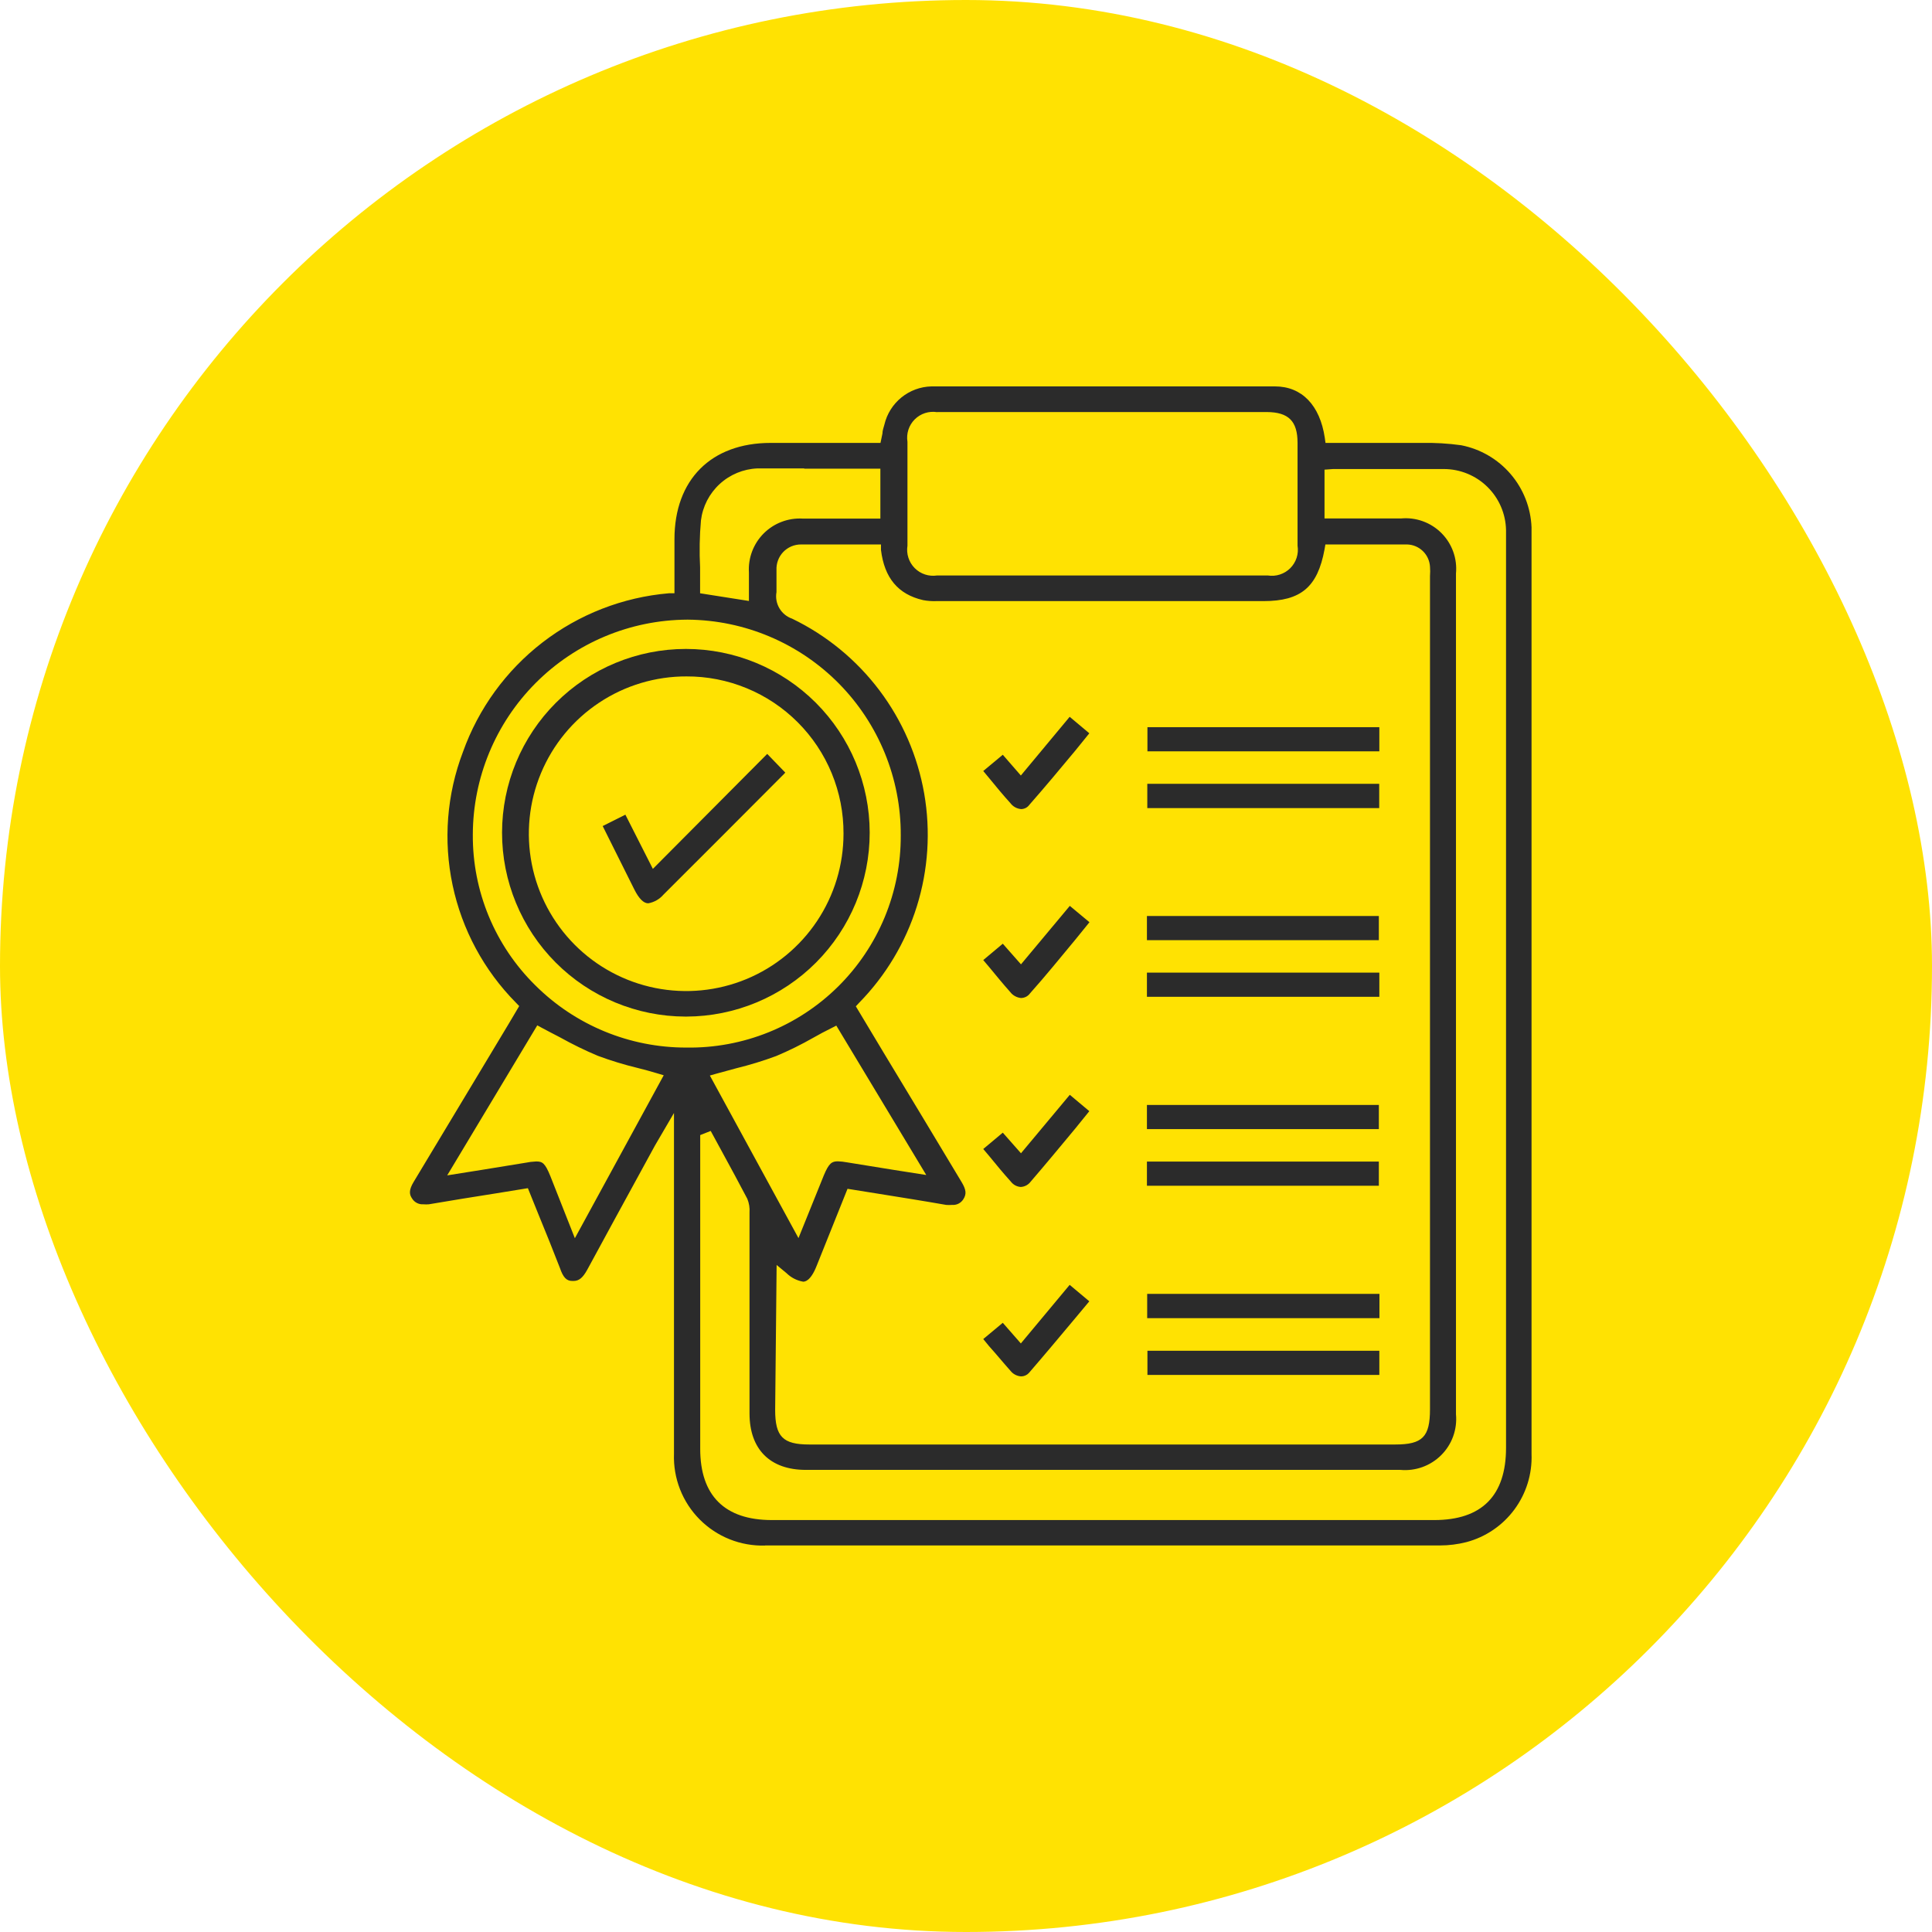
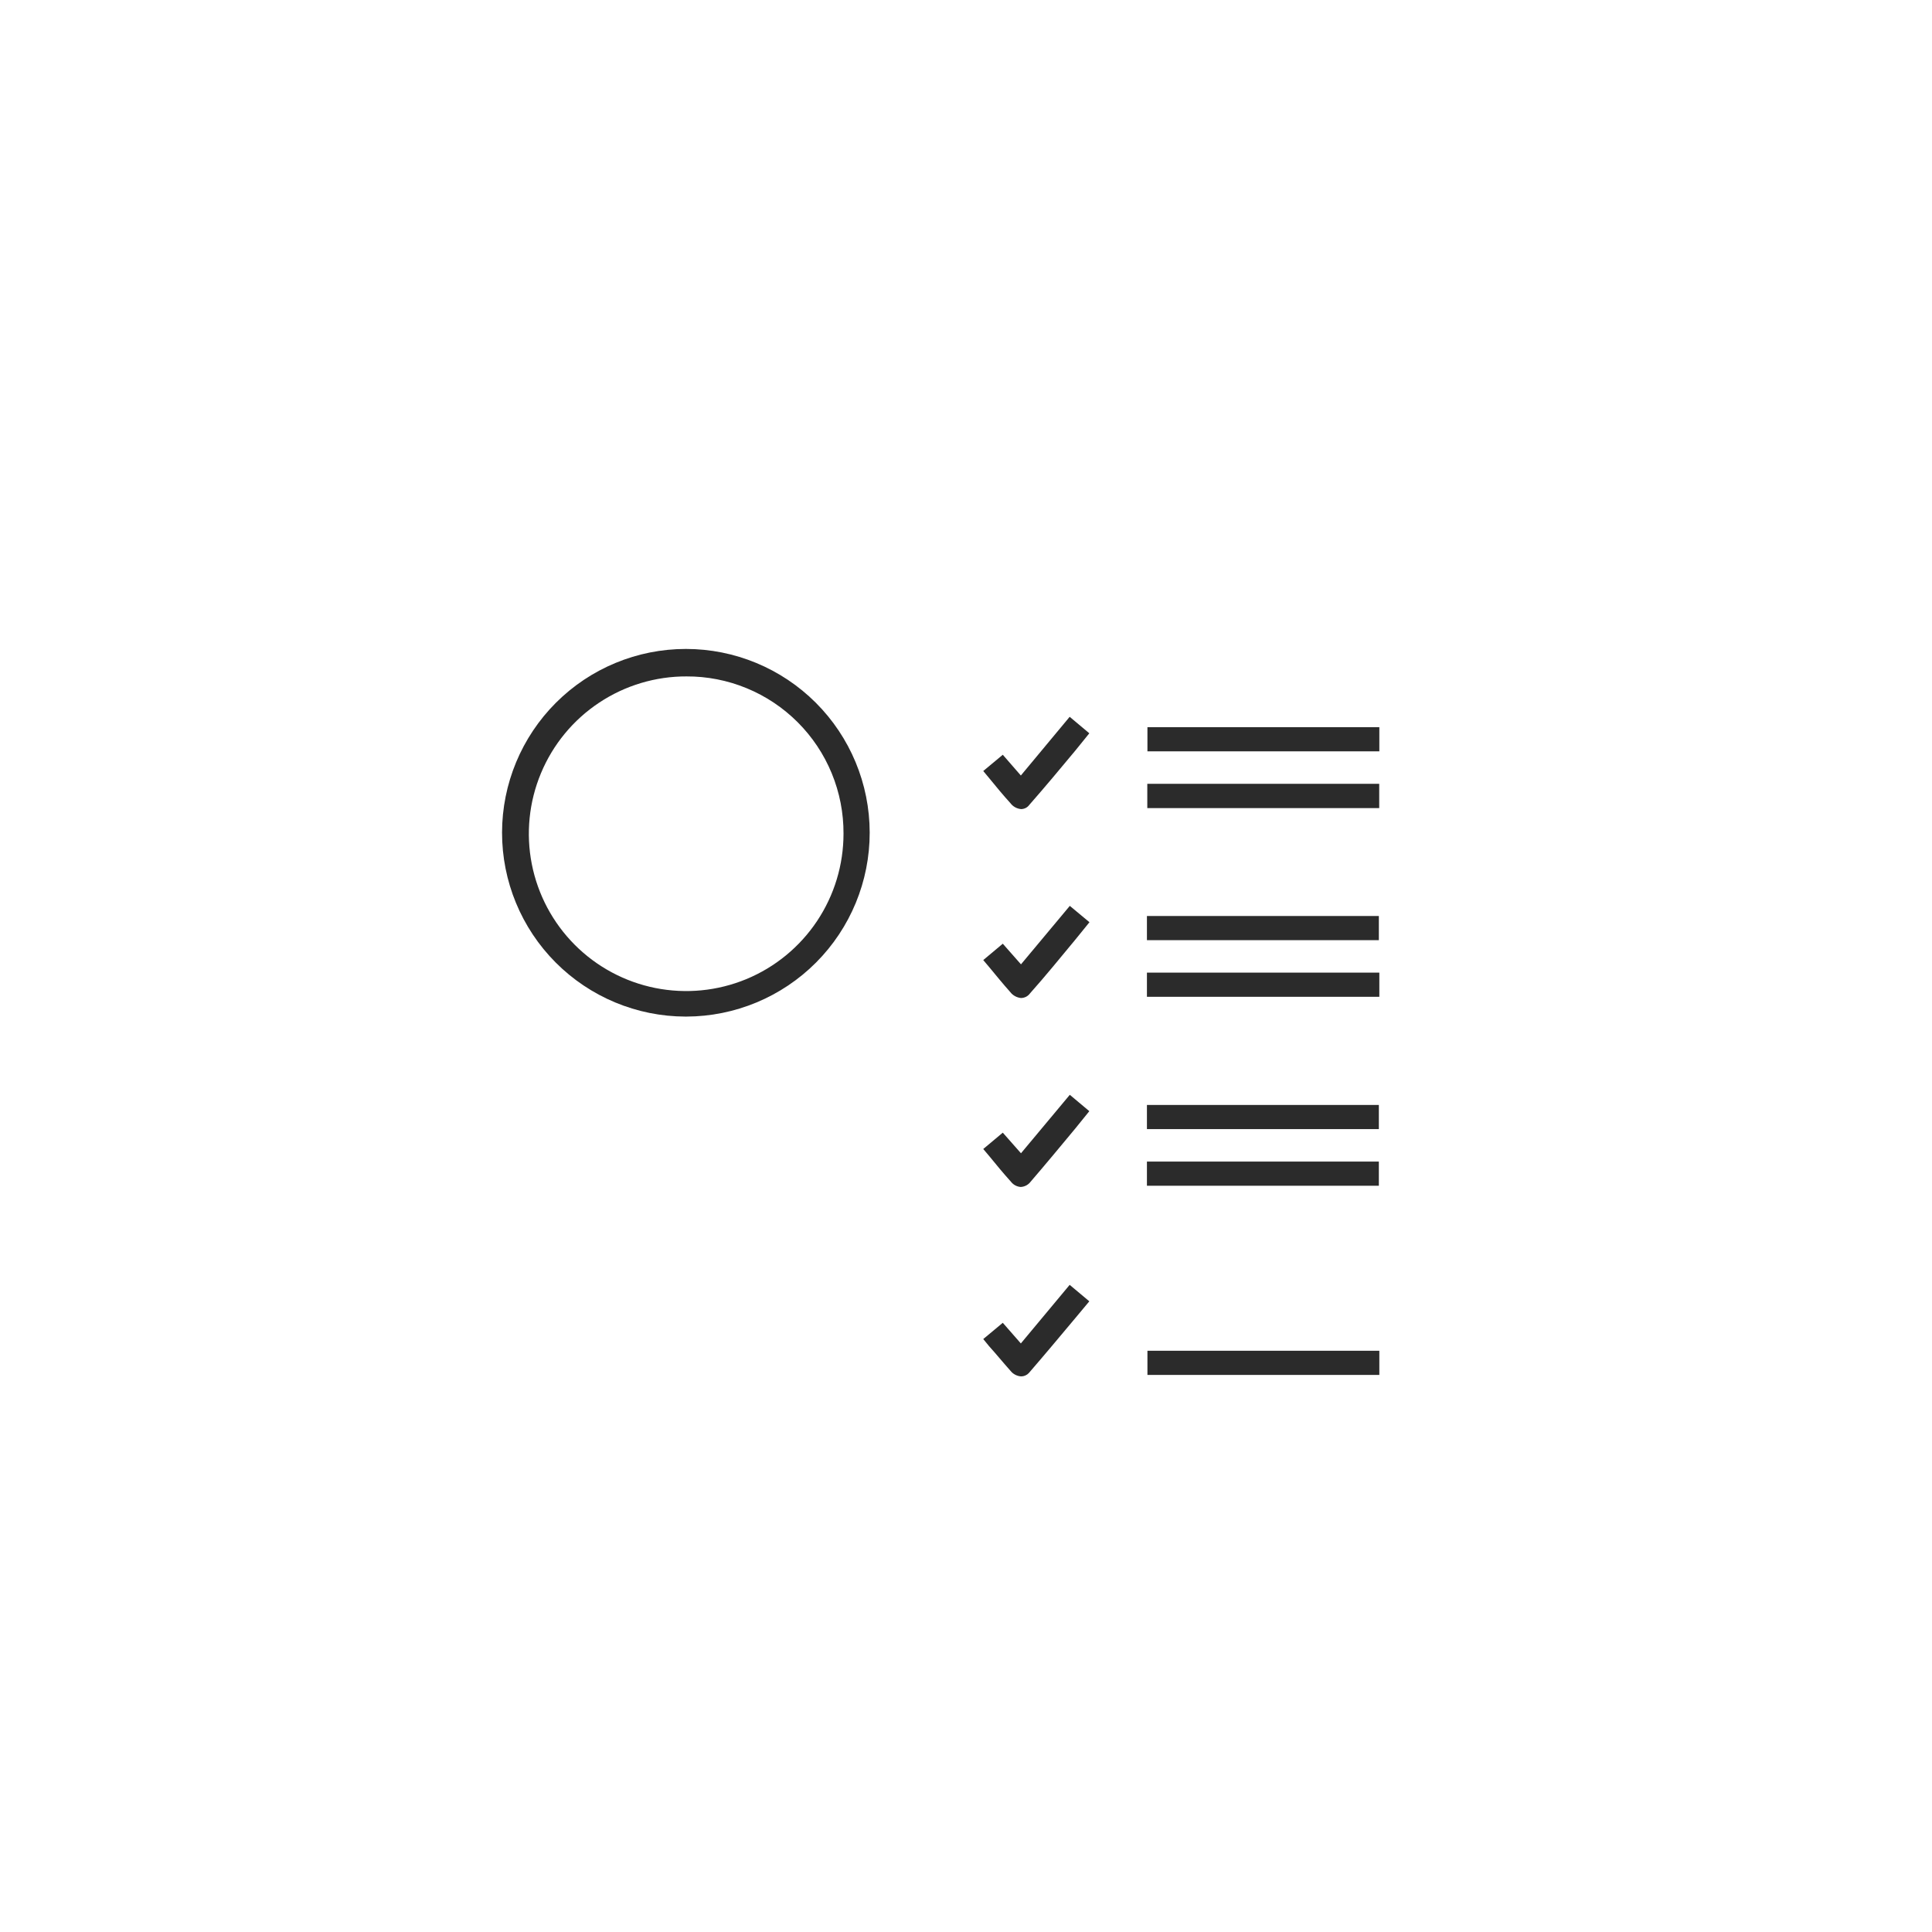
<svg xmlns="http://www.w3.org/2000/svg" width="100" height="100" viewBox="0 0 100 100" fill="none">
-   <rect width="100" height="100" rx="50" fill="#FFE202" />
-   <path d="M39.604 79.998C38.977 80.016 38.353 79.906 37.77 79.674C37.188 79.442 36.659 79.093 36.217 78.648C35.774 78.203 35.428 77.673 35.199 77.089C34.97 76.505 34.863 75.88 34.885 75.254C34.885 71.551 34.885 67.856 34.885 64.153V57.608L33.899 59.295L33.185 60.603C32.25 62.309 31.32 64.017 30.393 65.727C30.165 66.137 29.97 66.302 29.685 66.302H29.616C29.313 66.302 29.142 66.099 28.984 65.638C28.626 64.716 28.253 63.785 27.866 62.846L27.323 61.5L25.686 61.766C24.511 61.949 23.355 62.138 22.199 62.334C22.104 62.343 22.009 62.343 21.915 62.334C21.798 62.343 21.682 62.319 21.578 62.265C21.474 62.212 21.387 62.131 21.327 62.031C21.188 61.829 21.15 61.608 21.409 61.178L25.307 54.696L26.35 52.959L26.874 52.074L26.703 51.897C25.05 50.225 23.912 48.113 23.426 45.812C22.939 43.511 23.125 41.119 23.962 38.921C24.764 36.674 26.195 34.706 28.084 33.249C29.974 31.793 32.242 30.911 34.619 30.708H34.91V27.91C34.91 24.833 36.805 22.925 39.888 22.925H45.574L45.675 22.439C45.675 22.281 45.738 22.129 45.776 21.977C45.906 21.425 46.215 20.932 46.655 20.574C47.095 20.216 47.641 20.014 48.208 20H65.992C67.382 20 68.317 20.973 68.57 22.653L68.608 22.925H73.593C74.273 22.912 74.953 22.952 75.627 23.045C76.624 23.239 77.526 23.764 78.187 24.534C78.849 25.305 79.231 26.276 79.272 27.291C79.272 27.404 79.272 27.524 79.272 27.644V75.26C79.311 76.29 78.998 77.303 78.385 78.132C77.772 78.961 76.895 79.557 75.898 79.821C75.452 79.934 74.994 79.992 74.534 79.992H39.604V79.998ZM36.243 58.752V74.995C36.243 77.408 37.507 78.678 39.951 78.678H74.237C76.701 78.678 77.952 77.414 77.952 74.938V27.436C77.935 26.593 77.589 25.791 76.988 25.201C76.387 24.61 75.579 24.279 74.736 24.277C74.016 24.277 73.289 24.277 72.563 24.277H69.006L68.557 24.309V26.836H72.512C72.895 26.799 73.282 26.848 73.644 26.979C74.006 27.109 74.335 27.318 74.607 27.59C74.879 27.862 75.088 28.191 75.218 28.553C75.349 28.915 75.397 29.302 75.361 29.685C75.361 44.19 75.361 58.695 75.361 73.2C75.397 73.588 75.348 73.978 75.216 74.344C75.084 74.71 74.873 75.042 74.597 75.317C74.322 75.592 73.99 75.803 73.624 75.935C73.258 76.067 72.868 76.117 72.481 76.081H41.708C39.857 76.081 38.795 75.013 38.795 73.162V62.764C38.813 62.52 38.774 62.276 38.681 62.05C38.252 61.228 37.81 60.42 37.367 59.605L36.786 58.537L36.243 58.752ZM40.122 72.973C40.122 74.363 40.52 74.767 41.891 74.767H72.215C73.63 74.767 74.016 74.375 74.016 72.941V29.817C74.029 29.654 74.029 29.489 74.016 29.325C73.997 29.021 73.865 28.735 73.647 28.524C73.428 28.312 73.138 28.19 72.834 28.181C72.266 28.181 71.697 28.181 71.129 28.181H68.602L68.557 28.44C68.197 30.386 67.338 31.113 65.399 31.113H48.468C48.237 31.122 48.006 31.105 47.779 31.062C46.484 30.765 45.776 29.912 45.599 28.465V28.181H43.072C42.535 28.181 41.992 28.181 41.455 28.181C41.284 28.181 41.114 28.216 40.956 28.283C40.799 28.351 40.657 28.449 40.538 28.573C40.42 28.698 40.328 28.844 40.269 29.005C40.209 29.166 40.183 29.337 40.191 29.508C40.191 29.672 40.191 29.843 40.191 30.013C40.191 30.184 40.191 30.437 40.191 30.645C40.139 30.933 40.192 31.231 40.341 31.483C40.489 31.736 40.723 31.927 41 32.022C42.777 32.88 44.324 34.149 45.513 35.724C46.702 37.298 47.498 39.134 47.837 41.077C48.175 43.021 48.045 45.018 47.459 46.902C46.872 48.785 45.845 50.502 44.462 51.91L44.298 52.087L45.757 54.519C47.103 56.749 48.43 58.941 49.769 61.178C50.015 61.589 50.034 61.81 49.857 62.081C49.795 62.177 49.708 62.254 49.606 62.304C49.504 62.354 49.39 62.375 49.276 62.366C49.175 62.374 49.074 62.374 48.973 62.366C47.817 62.163 46.661 61.98 45.486 61.791L43.868 61.532L42.27 65.518C41.948 66.339 41.638 66.339 41.569 66.339C41.244 66.283 40.944 66.129 40.709 65.897L40.198 65.474L40.122 72.973ZM27.746 60.117C28.068 60.117 28.207 60.18 28.491 60.887L29.755 64.09L34.354 55.656L33.975 55.543C33.653 55.448 33.343 55.359 33.002 55.277C32.302 55.108 31.612 54.897 30.936 54.646C30.268 54.364 29.617 54.045 28.984 53.692C28.687 53.534 28.352 53.369 28.068 53.212L27.809 53.072L23.147 60.837L24.934 60.553L27.19 60.186C27.373 60.148 27.559 60.125 27.746 60.117ZM43.028 53.218C42.712 53.376 42.396 53.54 42.112 53.704C41.483 54.063 40.834 54.384 40.166 54.664C39.49 54.914 38.8 55.124 38.1 55.296L37.121 55.562L36.742 55.669L41.329 64.084L42.643 60.831C42.908 60.199 43.06 60.11 43.369 60.11C43.524 60.115 43.678 60.132 43.83 60.161L46.174 60.54L47.943 60.818L43.287 53.085L43.028 53.218ZM35.567 32.073C32.624 32.088 29.806 33.266 27.728 35.35C25.65 37.434 24.48 40.255 24.473 43.198C24.463 44.646 24.743 46.081 25.296 47.419C25.849 48.757 26.665 49.97 27.695 50.988C28.724 52.016 29.945 52.831 31.29 53.386C32.634 53.941 34.075 54.225 35.529 54.222C36.982 54.244 38.425 53.976 39.774 53.433C41.122 52.891 42.349 52.084 43.382 51.062C44.415 50.04 45.233 48.821 45.79 47.479C46.346 46.136 46.63 44.696 46.623 43.242C46.638 40.302 45.487 37.475 43.422 35.381C41.356 33.288 38.545 32.098 35.605 32.073H35.567ZM41.645 24.245C40.83 24.245 40.014 24.245 39.2 24.245C38.473 24.276 37.781 24.563 37.247 25.056C36.712 25.549 36.37 26.215 36.281 26.937C36.209 27.745 36.195 28.558 36.237 29.369C36.237 29.723 36.237 30.083 36.237 30.443V30.708L38.764 31.106V29.634C38.741 29.263 38.797 28.89 38.928 28.542C39.06 28.194 39.263 27.877 39.526 27.613C39.789 27.35 40.104 27.144 40.452 27.012C40.8 26.878 41.172 26.821 41.543 26.842H45.568V24.258H41.613L41.645 24.245ZM48.505 21.333C48.296 21.299 48.082 21.316 47.88 21.381C47.679 21.446 47.495 21.558 47.345 21.708C47.196 21.858 47.083 22.041 47.018 22.243C46.953 22.445 46.937 22.659 46.97 22.868C46.97 24.662 46.97 26.454 46.97 28.244C46.937 28.454 46.953 28.668 47.019 28.87C47.084 29.072 47.196 29.256 47.346 29.406C47.495 29.556 47.678 29.669 47.88 29.735C48.081 29.801 48.296 29.818 48.505 29.786H65.62C65.83 29.82 66.045 29.803 66.247 29.737C66.45 29.672 66.633 29.559 66.784 29.409C66.934 29.258 67.047 29.074 67.113 28.872C67.178 28.67 67.195 28.454 67.161 28.244C67.161 26.476 67.161 24.702 67.161 22.925C67.161 21.794 66.694 21.333 65.563 21.327H48.505V21.333Z" fill="#2B2B2B" />
  <path d="M71.394 37.639H59.391V38.889H71.394V37.639Z" fill="#2B2B2B" />
  <path d="M71.388 40.57H59.384V41.827H71.388V40.57Z" fill="#2B2B2B" />
  <path d="M71.369 47.412H59.365V48.663H71.369V47.412Z" fill="#2B2B2B" />
  <path d="M71.394 50.343H59.365V51.594H71.394V50.343Z" fill="#2B2B2B" />
  <path d="M71.369 57.192H59.365V58.442H71.369V57.192Z" fill="#2B2B2B" />
  <path d="M71.369 60.123H59.365V61.374H71.369V60.123Z" fill="#2B2B2B" />
-   <path d="M71.4 66.971H59.378V68.228H71.4V66.971Z" fill="#2B2B2B" />
  <path d="M71.394 69.915H59.391V71.166H71.394V69.915Z" fill="#2B2B2B" />
  <path d="M52.833 61.437C52.733 61.43 52.635 61.402 52.547 61.354C52.459 61.306 52.382 61.239 52.321 61.159C51.936 60.736 51.576 60.294 51.203 59.839L50.893 59.472L51.904 58.626L52.846 59.693L55.373 56.667L56.383 57.514L55.663 58.404C54.886 59.34 54.122 60.262 53.345 61.165C53.285 61.245 53.208 61.311 53.119 61.358C53.031 61.405 52.933 61.432 52.833 61.437Z" fill="#2B2B2B" />
  <path d="M52.852 71.242C52.743 71.234 52.638 71.204 52.542 71.153C52.446 71.102 52.362 71.031 52.296 70.945C51.923 70.528 51.569 70.092 51.197 69.681L50.893 69.309L51.904 68.468L52.839 69.536L55.366 66.504L56.383 67.356L55.644 68.241C54.861 69.176 54.059 70.136 53.25 71.071C53.199 71.125 53.137 71.168 53.068 71.197C53 71.227 52.926 71.242 52.852 71.242Z" fill="#2B2B2B" />
  <path d="M52.852 41.878C52.744 41.869 52.639 41.837 52.544 41.785C52.45 41.733 52.367 41.661 52.302 41.575C51.923 41.158 51.569 40.728 51.197 40.273L50.893 39.907L51.904 39.066L52.839 40.14L55.366 37.102L56.383 37.955L55.663 38.845C54.886 39.78 54.084 40.741 53.275 41.663C53.226 41.73 53.163 41.784 53.089 41.821C53.016 41.858 52.934 41.878 52.852 41.878Z" fill="#2B2B2B" />
  <path d="M52.846 51.657C52.737 51.646 52.631 51.613 52.536 51.56C52.44 51.507 52.356 51.435 52.29 51.348C51.917 50.931 51.563 50.495 51.197 50.053L50.893 49.693L51.904 48.846L52.846 49.914L55.373 46.888L56.39 47.734L55.663 48.631C54.88 49.573 54.109 50.526 53.313 51.417C53.259 51.491 53.189 51.551 53.108 51.593C53.026 51.634 52.937 51.656 52.846 51.657Z" fill="#2B2B2B" />
  <path d="M35.478 52.618C32.957 52.612 30.541 51.605 28.761 49.819C26.982 48.033 25.983 45.614 25.986 43.092C25.989 40.571 26.993 38.154 28.777 36.372C30.561 34.59 32.979 33.589 35.501 33.589C38.022 33.589 40.44 34.59 42.224 36.372C44.008 38.154 45.012 40.571 45.015 43.092C45.018 45.614 44.02 48.033 42.24 49.819C40.46 51.605 38.044 52.612 35.523 52.618H35.478ZM35.548 35.011C33.936 35.004 32.358 35.477 31.015 36.368C29.671 37.259 28.622 38.529 28.002 40.017C27.38 41.505 27.215 43.144 27.526 44.725C27.837 46.307 28.611 47.761 29.749 48.903C30.887 50.045 32.339 50.823 33.92 51.139C35.501 51.455 37.14 51.295 38.63 50.679C40.12 50.062 41.393 49.017 42.288 47.677C43.184 46.336 43.661 44.76 43.66 43.148C43.665 42.078 43.458 41.017 43.051 40.028C42.644 39.038 42.044 38.139 41.288 37.383C40.531 36.626 39.632 36.027 38.643 35.62C37.653 35.213 36.593 35.005 35.523 35.011H35.548Z" fill="#2B2B2B" />
-   <path d="M33.552 46.755C33.312 46.755 33.072 46.515 32.831 46.035L31.195 42.756L32.37 42.168L33.792 44.973L39.711 39.022L40.646 39.989C40.591 40.053 40.532 40.114 40.469 40.172C38.431 42.219 36.388 44.264 34.341 46.306C34.138 46.543 33.859 46.701 33.552 46.755Z" fill="#2B2B2B" />
</svg>